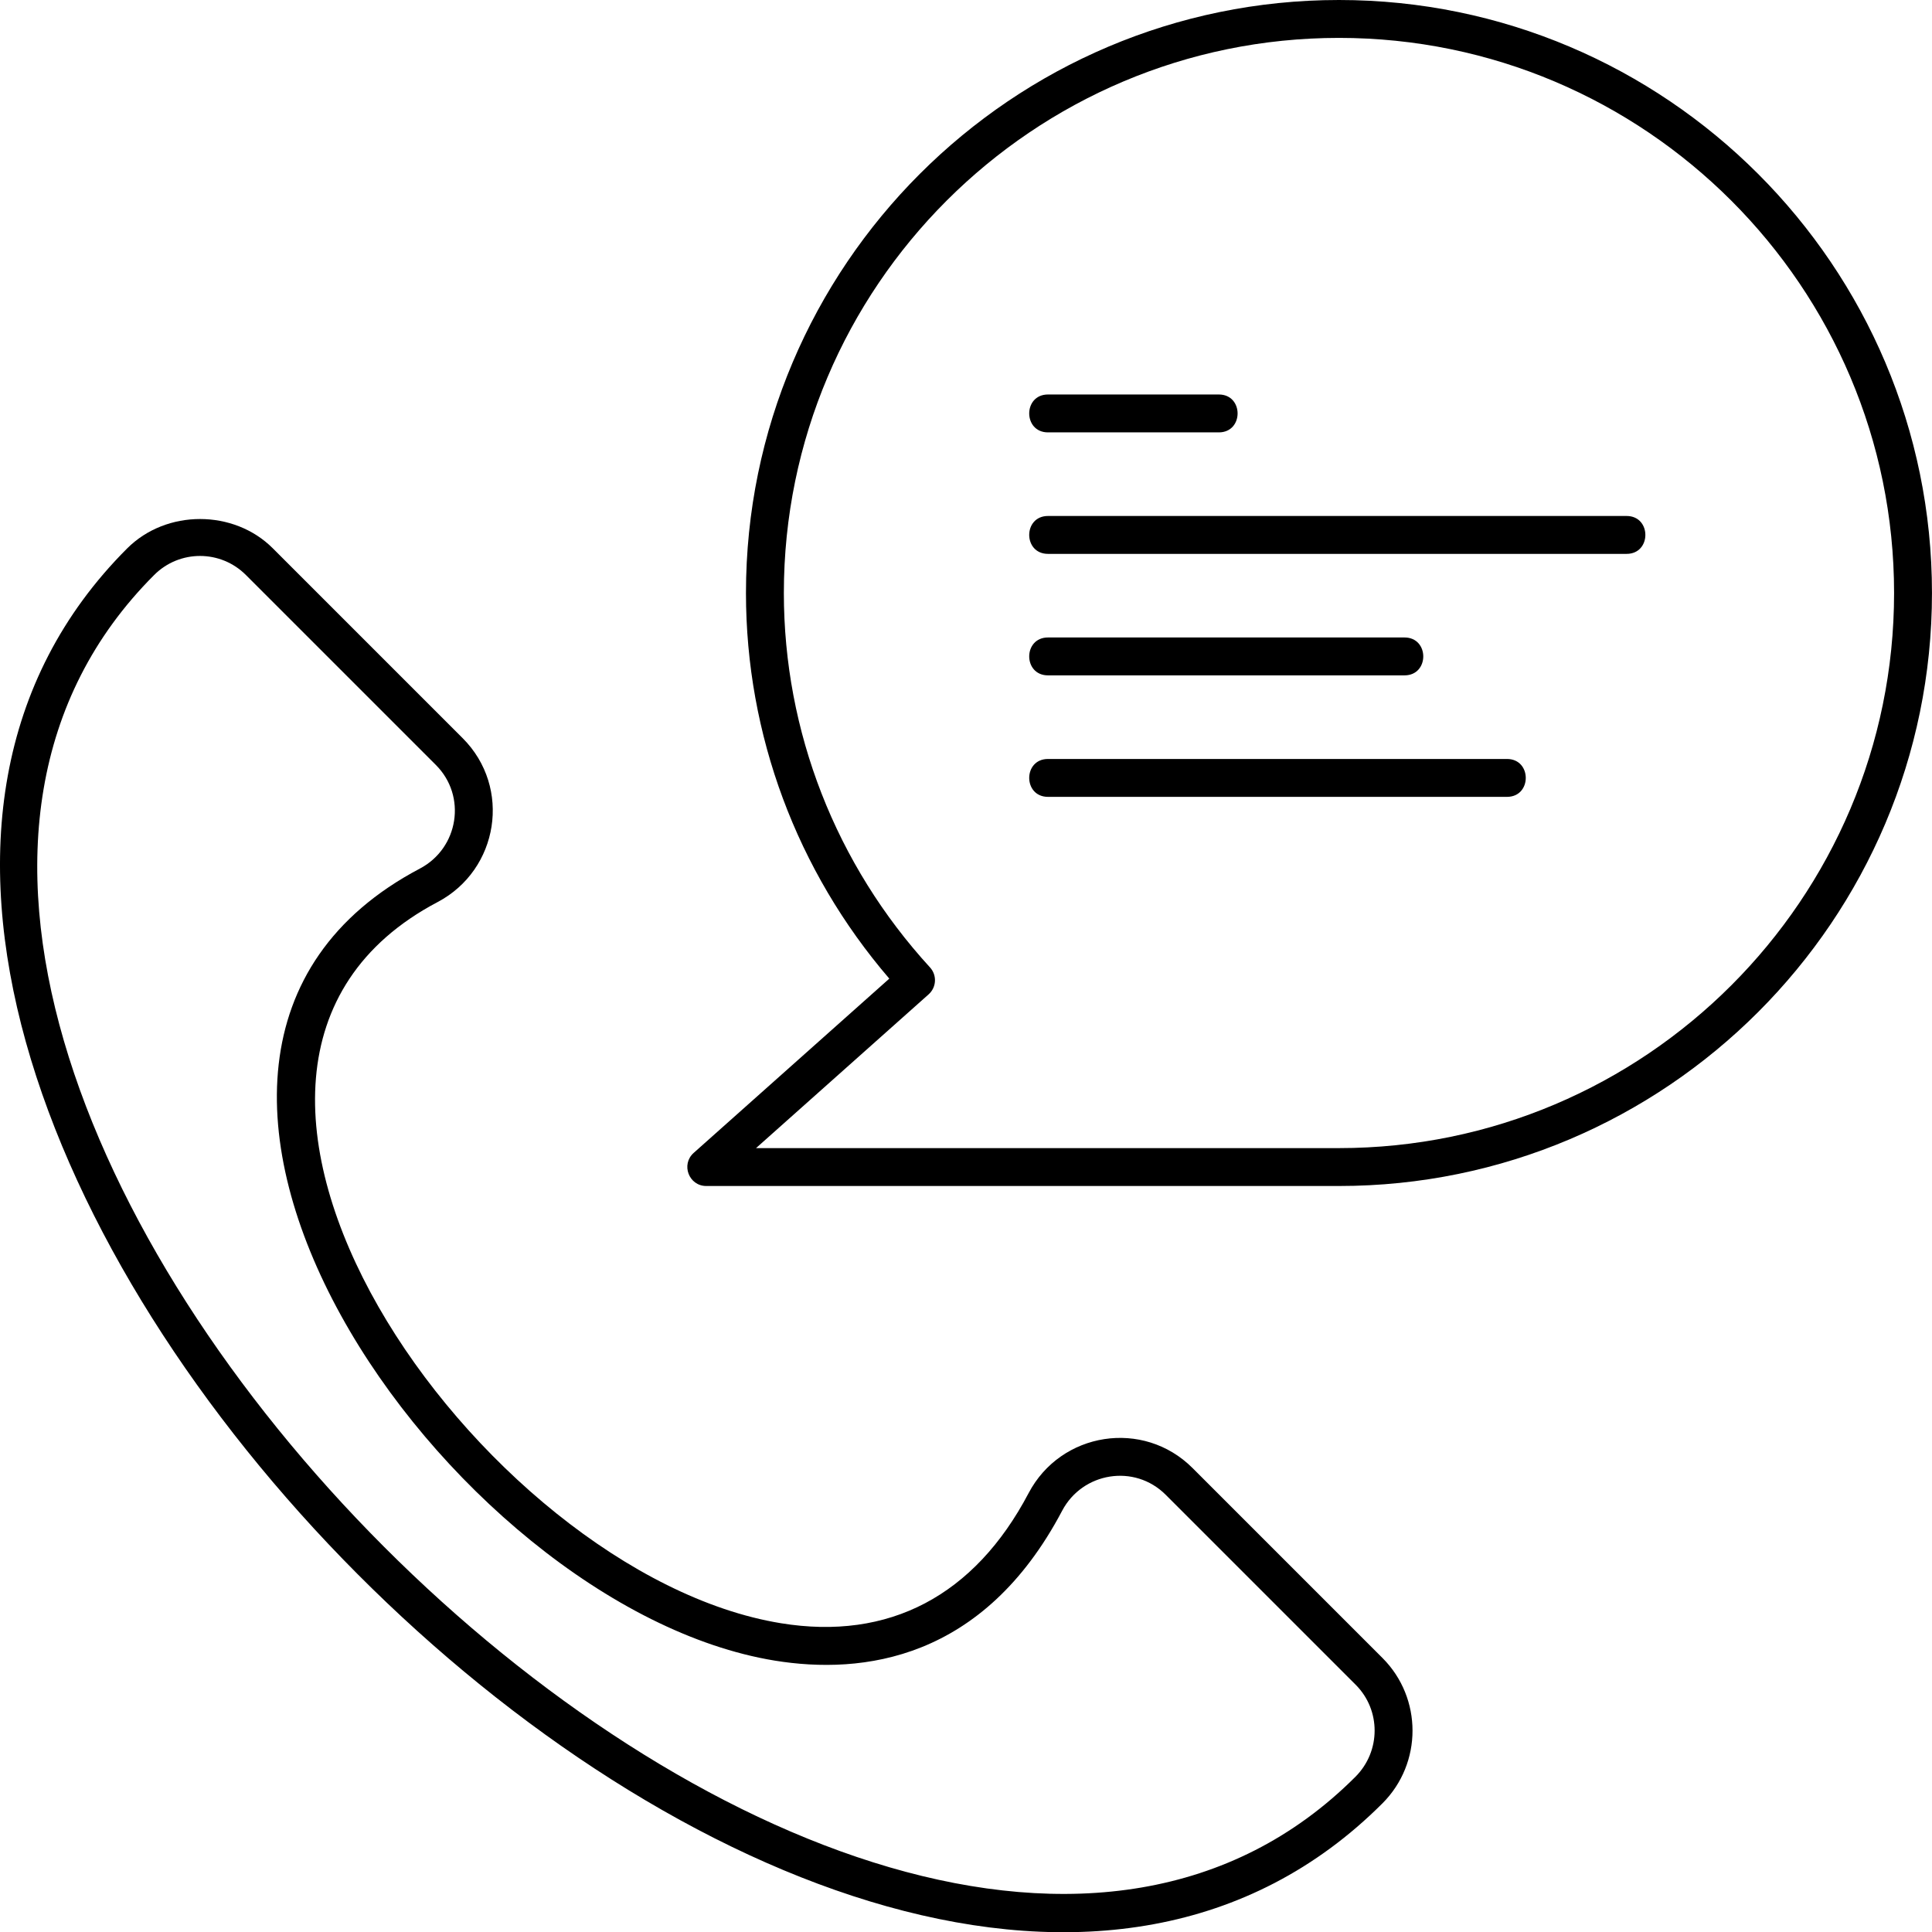
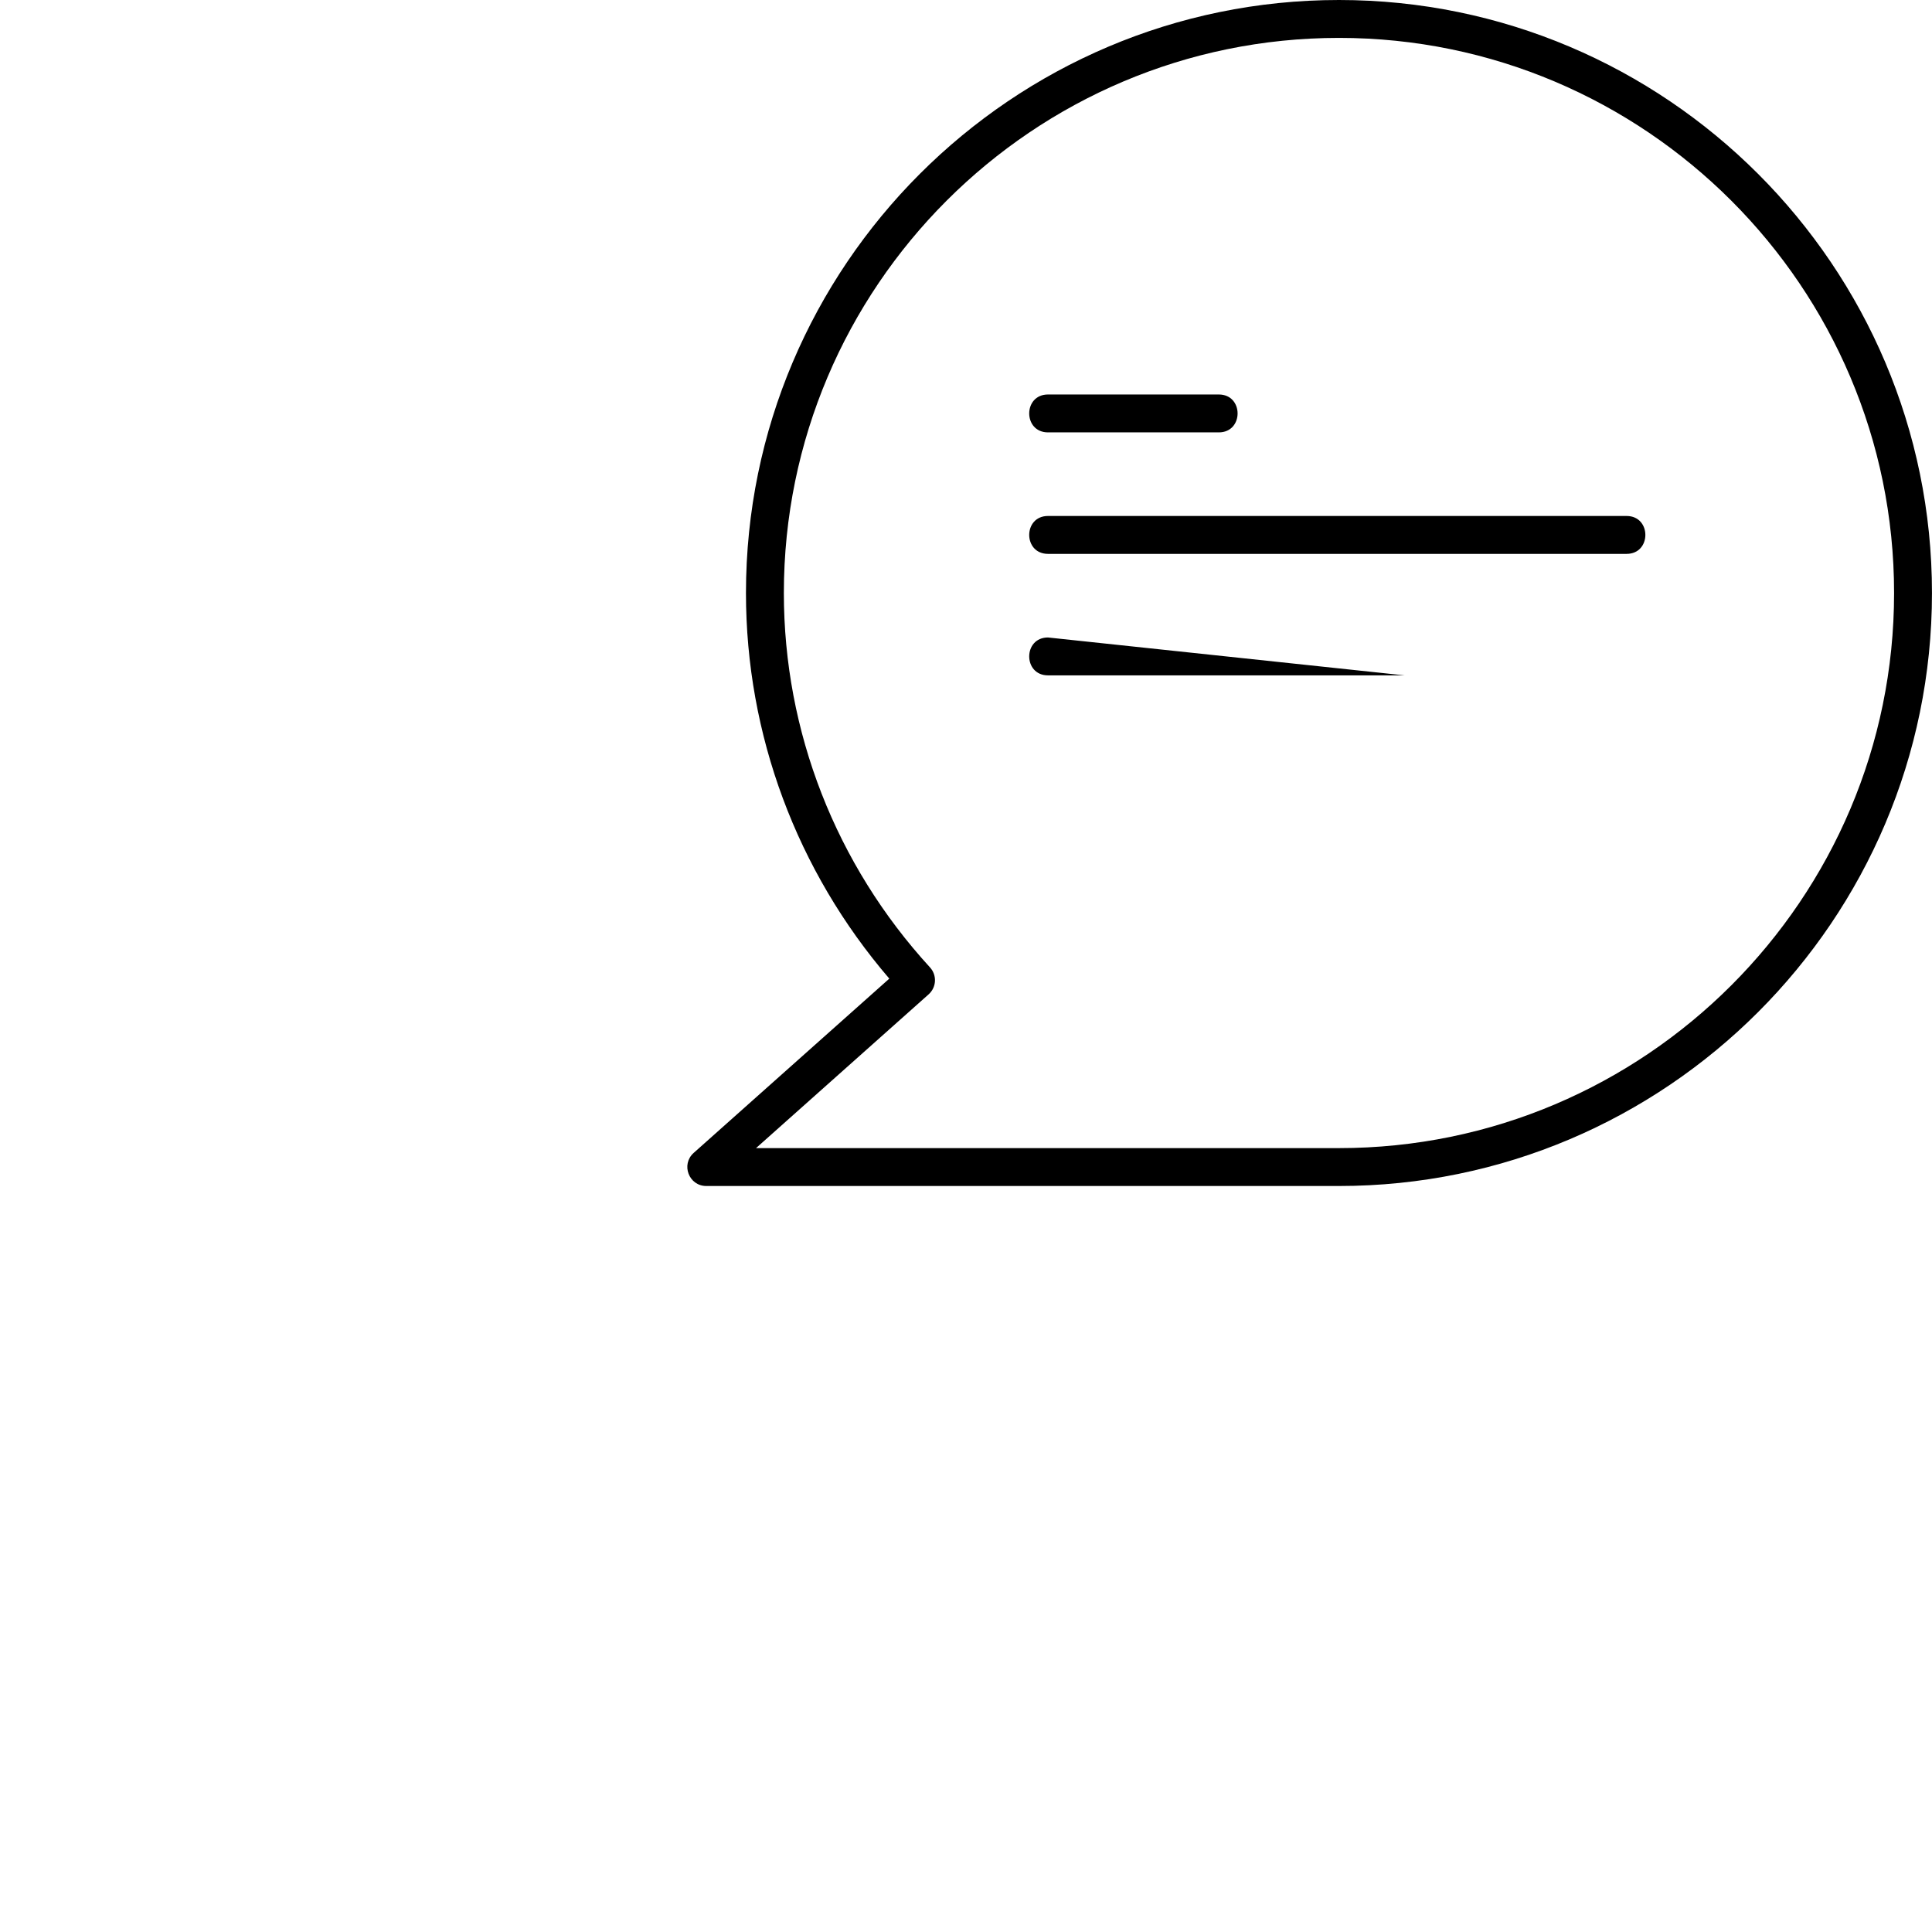
<svg xmlns="http://www.w3.org/2000/svg" height="1249.8" preserveAspectRatio="xMidYMid meet" version="1.0" viewBox="0.0 0.0 1249.7 1249.8" width="1249.7" zoomAndPan="magnify">
  <defs>
    <clipPath id="a">
      <path d="M 0 335 L 914 335 L 914 1249.84 L 0 1249.84 Z M 0 335" />
    </clipPath>
    <clipPath id="b">
      <path d="M 444 0 L 1249.68 0 L 1249.68 768 L 444 768 Z M 444 0" />
    </clipPath>
  </defs>
  <g>
    <g clip-path="url(#a)" id="change1_6">
-       <path d="M 876.75 1149.301 C 556.629 1469.461 -219.797 691.445 99.711 371.934 C 116.16 355.48 142.691 355.539 159.066 371.934 L 281.93 494.797 C 302.062 514.934 296.68 548.586 271.629 561.812 C 40.547 683.551 289.754 1039.68 501.168 1074.16 C 557.762 1083.359 635.996 1074.051 687.035 977.227 C 700.164 952.309 733.789 946.648 754.051 966.906 L 876.914 1089.77 C 893.277 1106.141 893.277 1132.77 876.75 1149.301 Z M 771.379 949.578 C 739.559 917.781 686.281 926.109 665.352 965.809 C 630.363 1032.262 574.98 1061.379 505.105 1049.969 C 310.922 1018.309 79.027 690.996 283.055 583.496 C 322.594 562.633 331.168 509.379 299.262 477.469 L 176.395 354.605 C 151.285 329.512 107.668 329.297 82.215 354.773 C -258.777 695.762 549.238 1511.539 894.246 1166.461 C 920.156 1140.551 920.156 1098.379 894.246 1072.449 L 771.379 949.578" fill="inherit" />
-     </g>
+       </g>
    <g clip-path="url(#b)" id="change1_5">
      <path d="M 866.098 742.648 L 489.031 742.648 L 600.672 643.191 C 605.801 638.609 606.164 630.781 601.559 625.754 C 540.598 559.203 507.031 473.195 507.031 383.578 C 507.031 185.578 668.105 24.512 866.098 24.512 C 1064.09 24.512 1225.172 185.578 1225.172 383.578 C 1225.172 581.57 1064.09 742.648 866.098 742.648 Z M 866.098 0 C 654.594 0 482.523 172.07 482.523 383.578 C 482.523 475.223 515.359 563.309 575.242 633.02 L 448.703 745.746 C 440.312 753.234 445.605 767.156 456.852 767.156 L 866.098 767.156 C 1077.602 767.156 1249.68 595.082 1249.68 383.578 C 1249.68 172.07 1077.602 0 866.098 0" fill="inherit" />
    </g>
    <g id="change1_1">
      <path d="M 677.883 279.68 L 788.387 279.68 C 804.578 279.68 804.578 255.172 788.387 255.172 L 677.883 255.172 C 661.688 255.172 661.688 279.68 677.883 279.68" fill="inherit" />
    </g>
    <g id="change1_2">
      <path d="M 1052.148 333.758 L 677.883 333.758 C 661.688 333.758 661.688 358.27 677.883 358.27 L 1052.148 358.27 C 1068.34 358.27 1068.34 333.758 1052.148 333.758" fill="inherit" />
    </g>
    <g id="change1_3">
-       <path d="M 677.883 436.855 L 908.488 436.855 C 924.68 436.855 924.68 412.344 908.488 412.344 L 677.883 412.344 C 661.688 412.344 661.688 436.855 677.883 436.855" fill="inherit" />
+       <path d="M 677.883 436.855 L 908.488 436.855 L 677.883 412.344 C 661.688 412.344 661.688 436.855 677.883 436.855" fill="inherit" />
    </g>
    <g id="change1_4">
-       <path d="M 974.785 490.934 L 677.883 490.934 C 661.688 490.934 661.688 515.441 677.883 515.441 L 974.785 515.441 C 990.98 515.441 990.98 490.934 974.785 490.934" fill="inherit" />
-     </g>
+       </g>
  </g>
</svg>